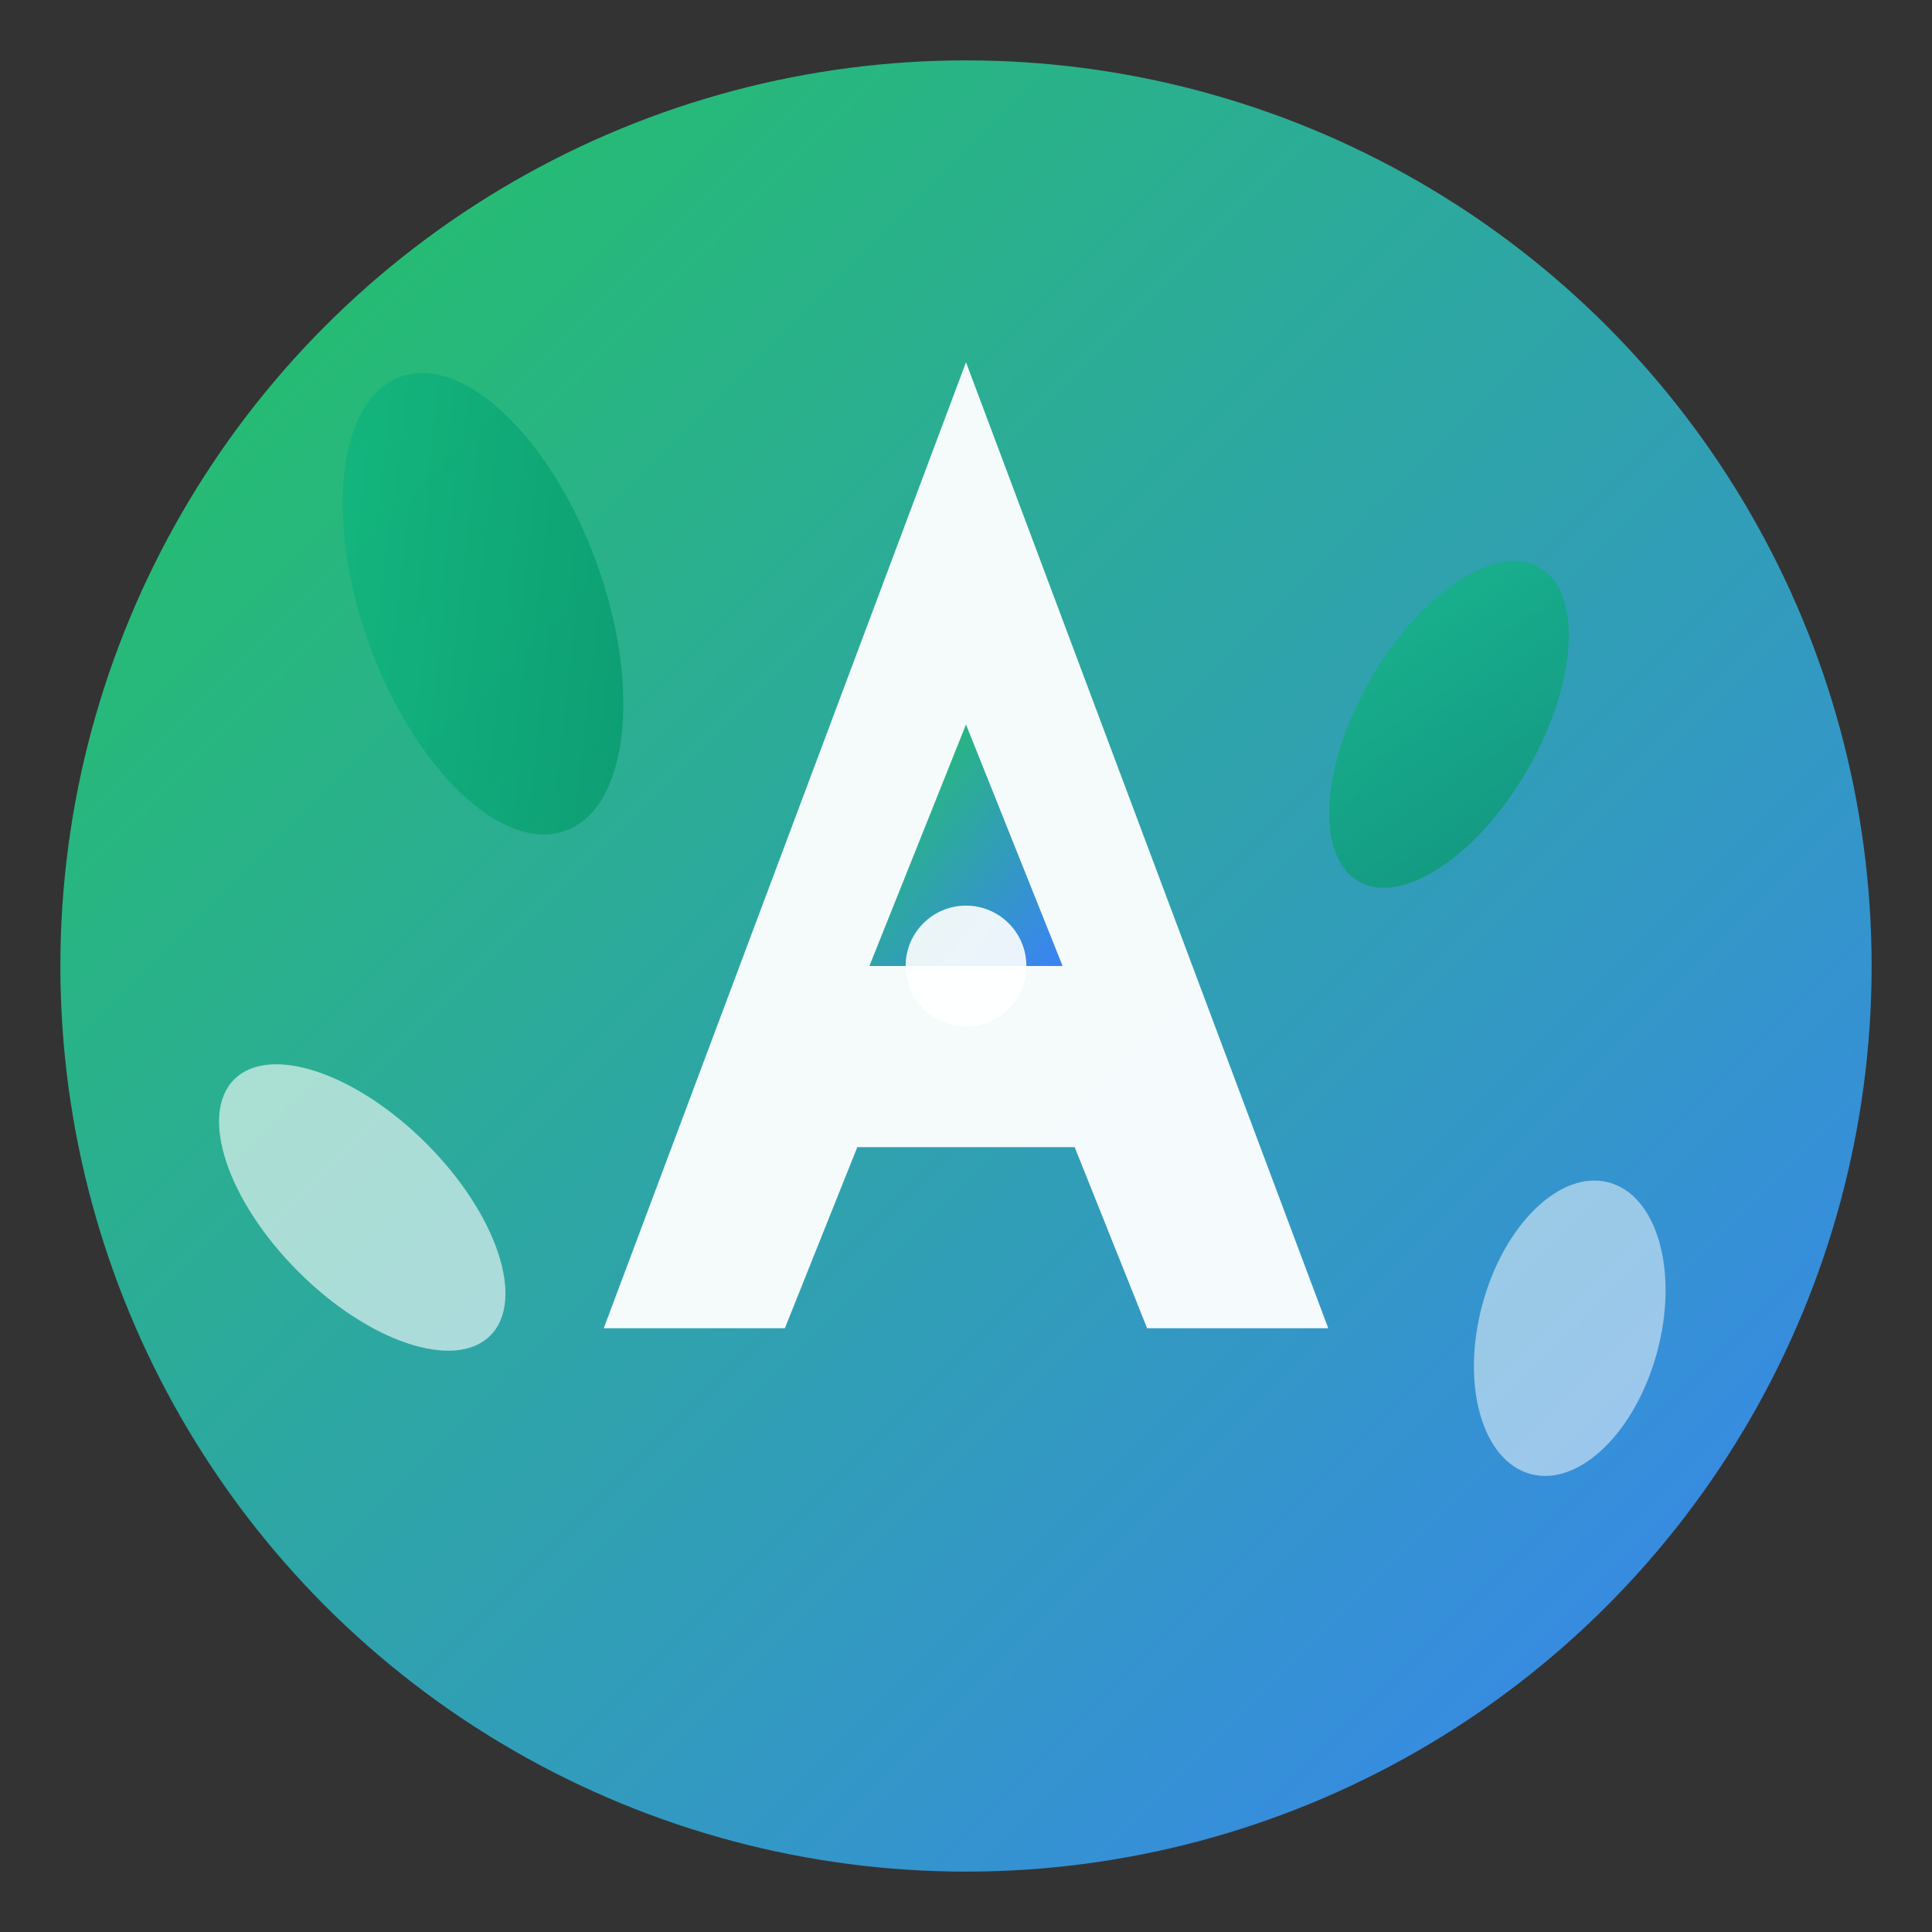
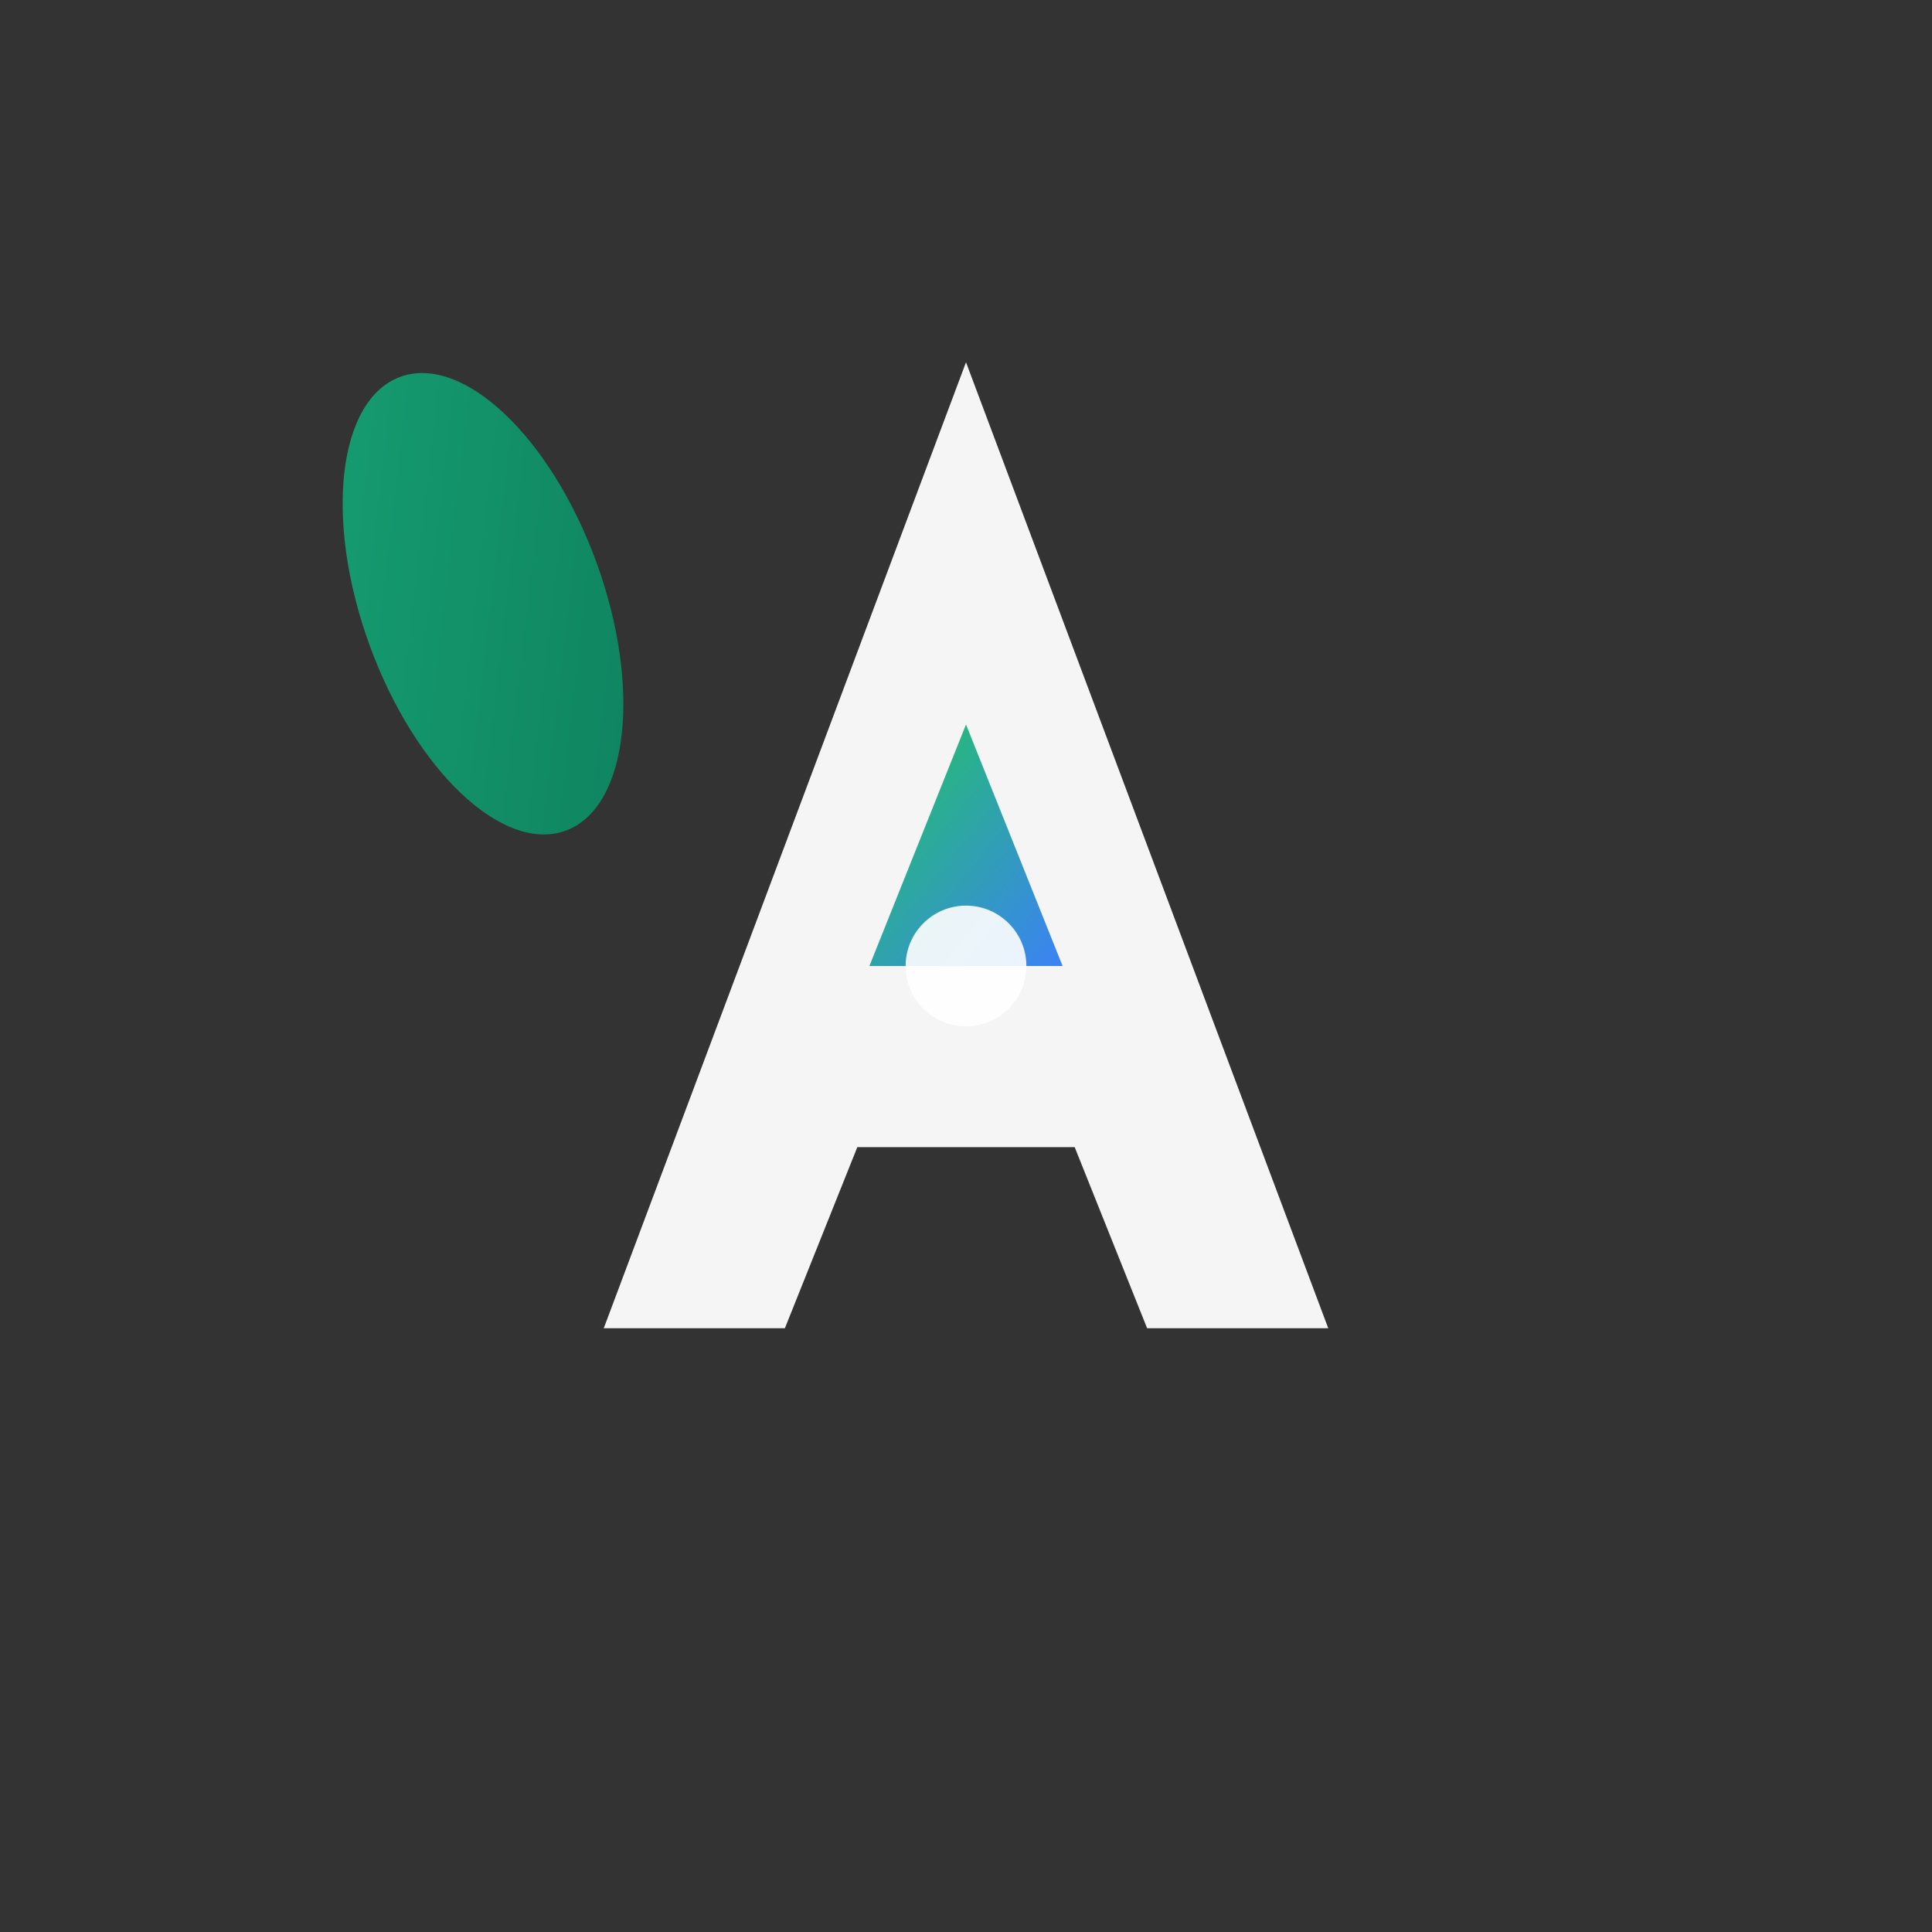
<svg xmlns="http://www.w3.org/2000/svg" width="32" height="32" viewBox="0 0 32 32" fill="none">
  <rect x="0" y="0" width="32" height="32" fill="#333333" stroke="none" />
  <defs>
    <linearGradient id="bgGradient" x1="0%" y1="0%" x2="100%" y2="100%">
      <stop offset="0%" style="stop-color:#22c55e;stop-opacity:1" />
      <stop offset="100%" style="stop-color:#3b82f6;stop-opacity:1" />
    </linearGradient>
    <linearGradient id="leafGradient" x1="0%" y1="0%" x2="100%" y2="100%">
      <stop offset="0%" style="stop-color:#10b981;stop-opacity:1" />
      <stop offset="100%" style="stop-color:#059669;stop-opacity:1" />
    </linearGradient>
  </defs>
-   <circle cx="16" cy="16" r="15" fill="url(#bgGradient)" />
  <path d="M16 6L10 22h3l1.2-3h3.6l1.2 3h3L16 6z" fill="white" fill-opacity="0.95" />
  <path d="M14.4 16l1.6-4 1.6 4h-3.2z" fill="url(#bgGradient)" />
  <ellipse cx="8" cy="10" rx="2" ry="4" fill="url(#leafGradient)" transform="rotate(-20 8 10)" fill-opacity="0.8" />
-   <ellipse cx="24" cy="12" rx="1.5" ry="3" fill="url(#leafGradient)" transform="rotate(30 24 12)" fill-opacity="0.7" />
-   <ellipse cx="6" cy="20" rx="1.5" ry="3" fill="white" transform="rotate(-45 6 20)" fill-opacity="0.6" />
-   <ellipse cx="26" cy="22" rx="1.5" ry="2.5" fill="white" transform="rotate(15 26 22)" fill-opacity="0.5" />
  <circle cx="16" cy="16" r="1" fill="white" fill-opacity="0.9" />
</svg>